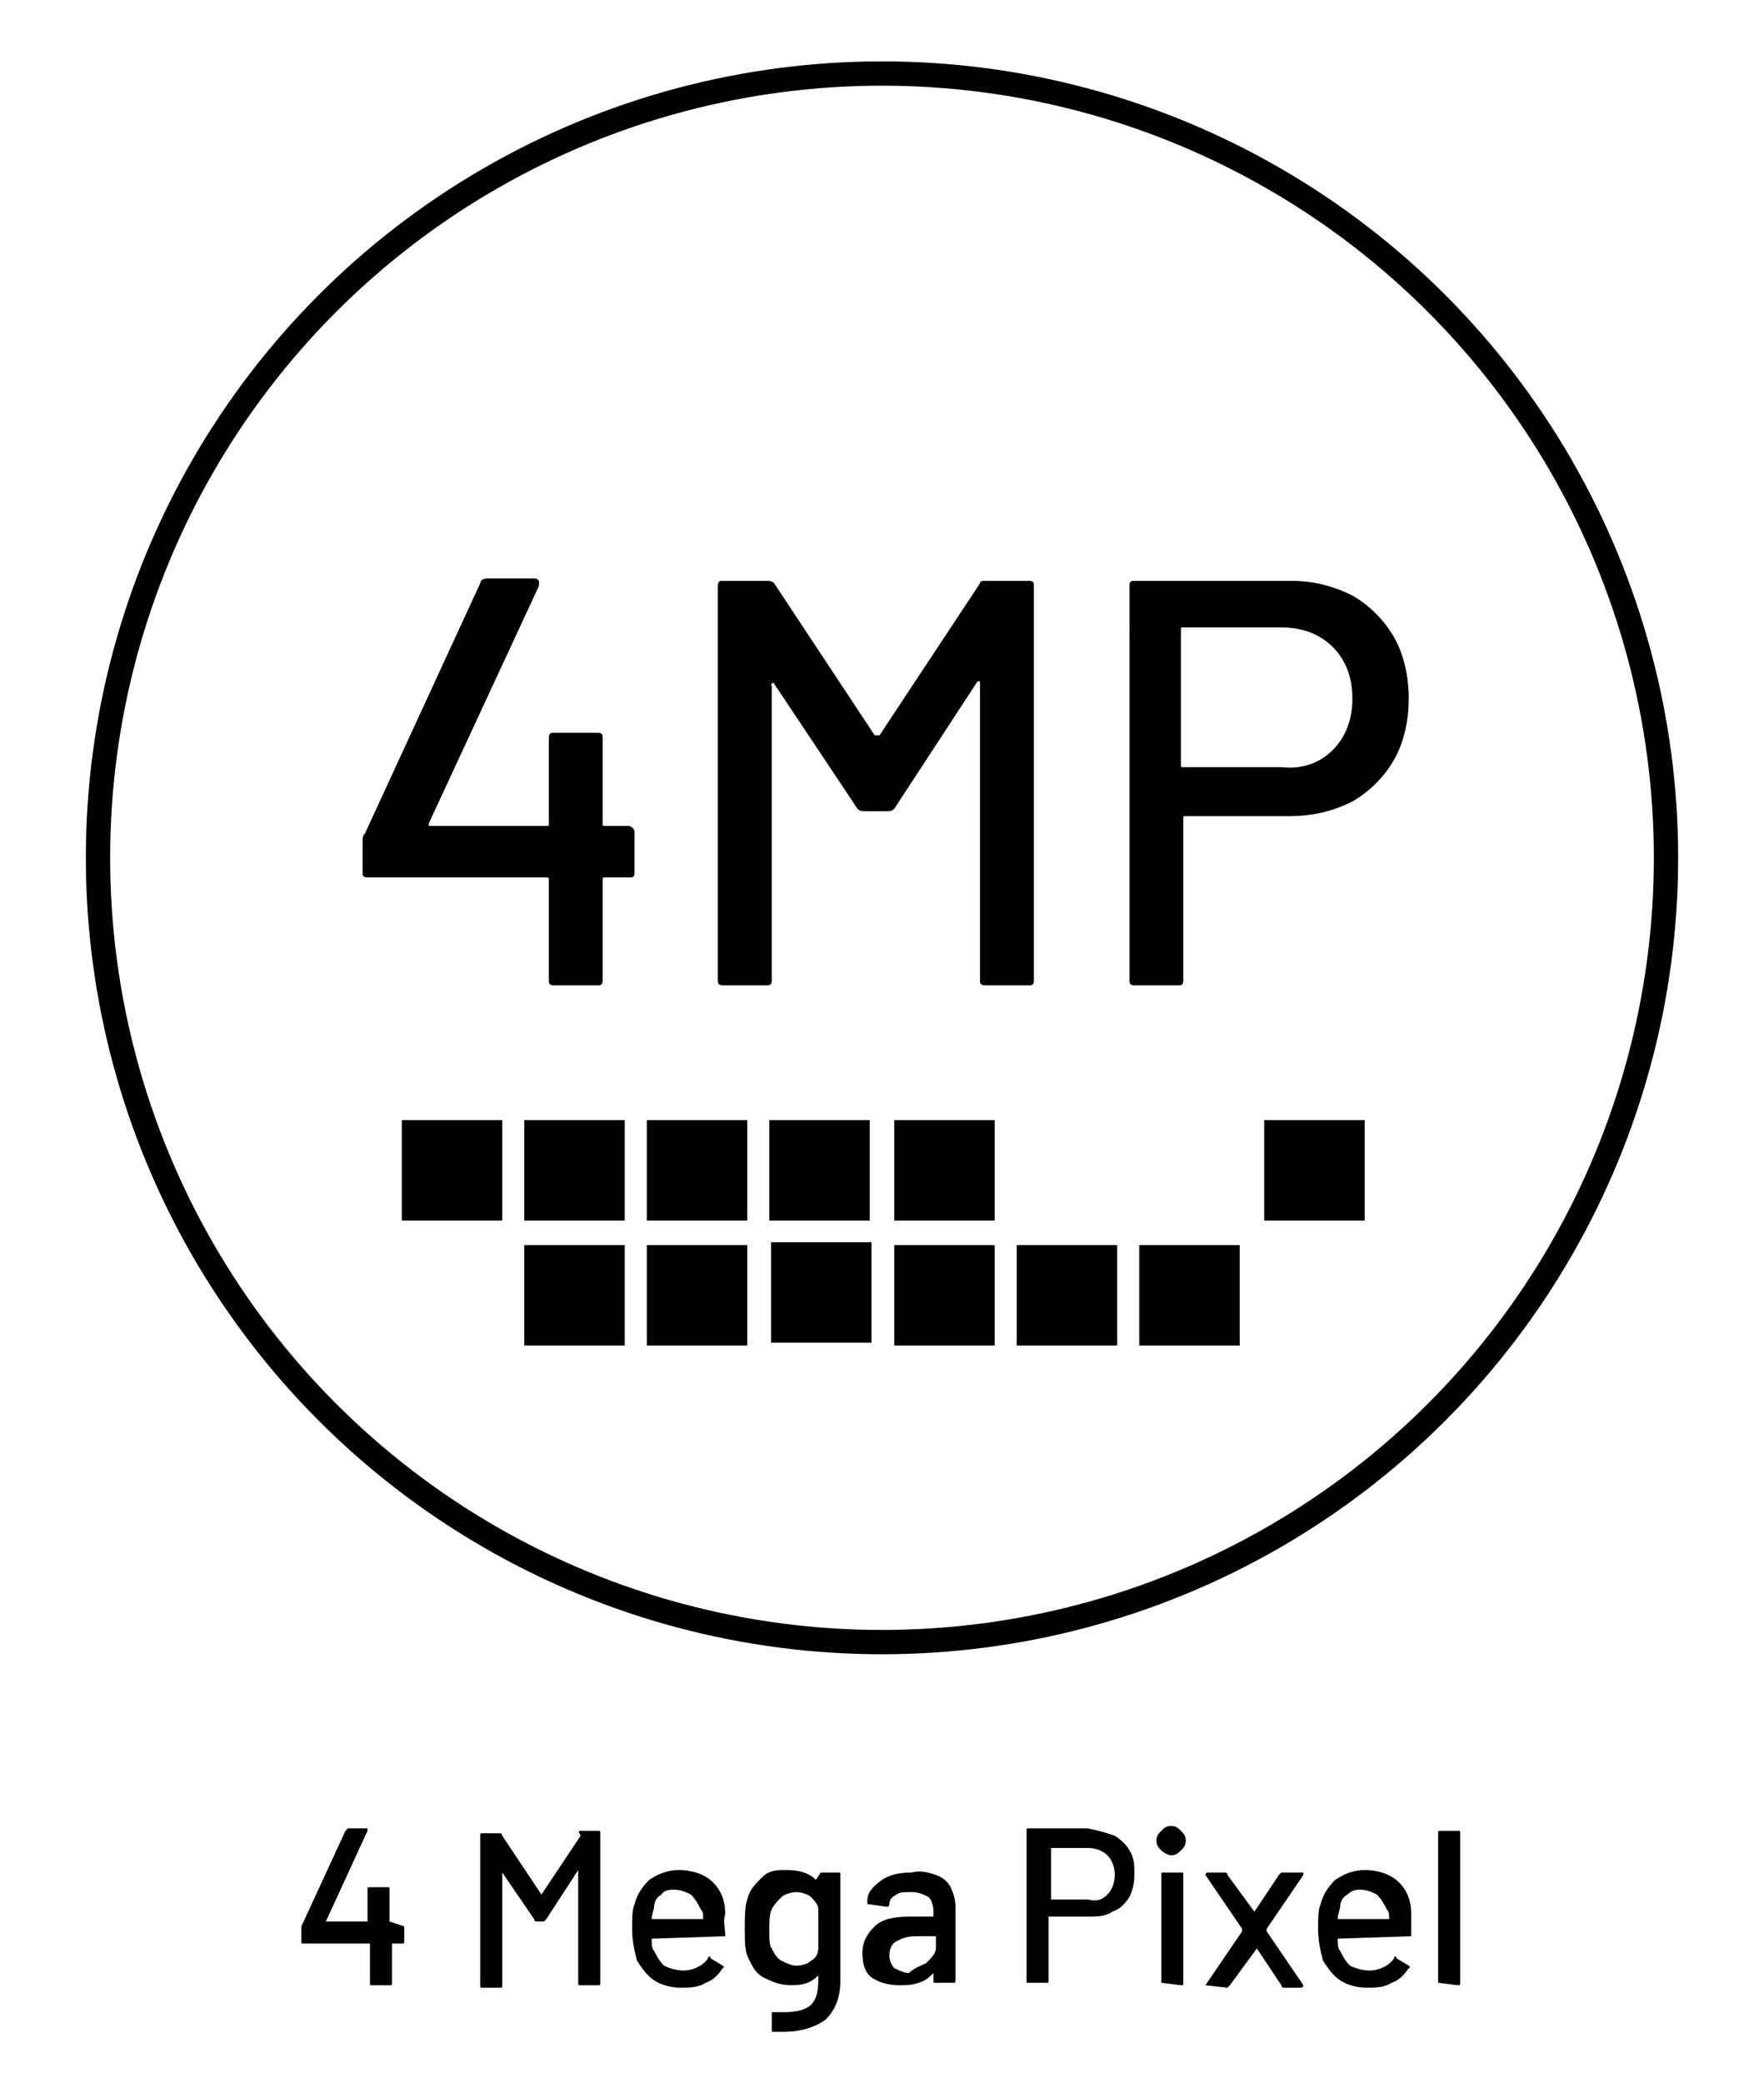
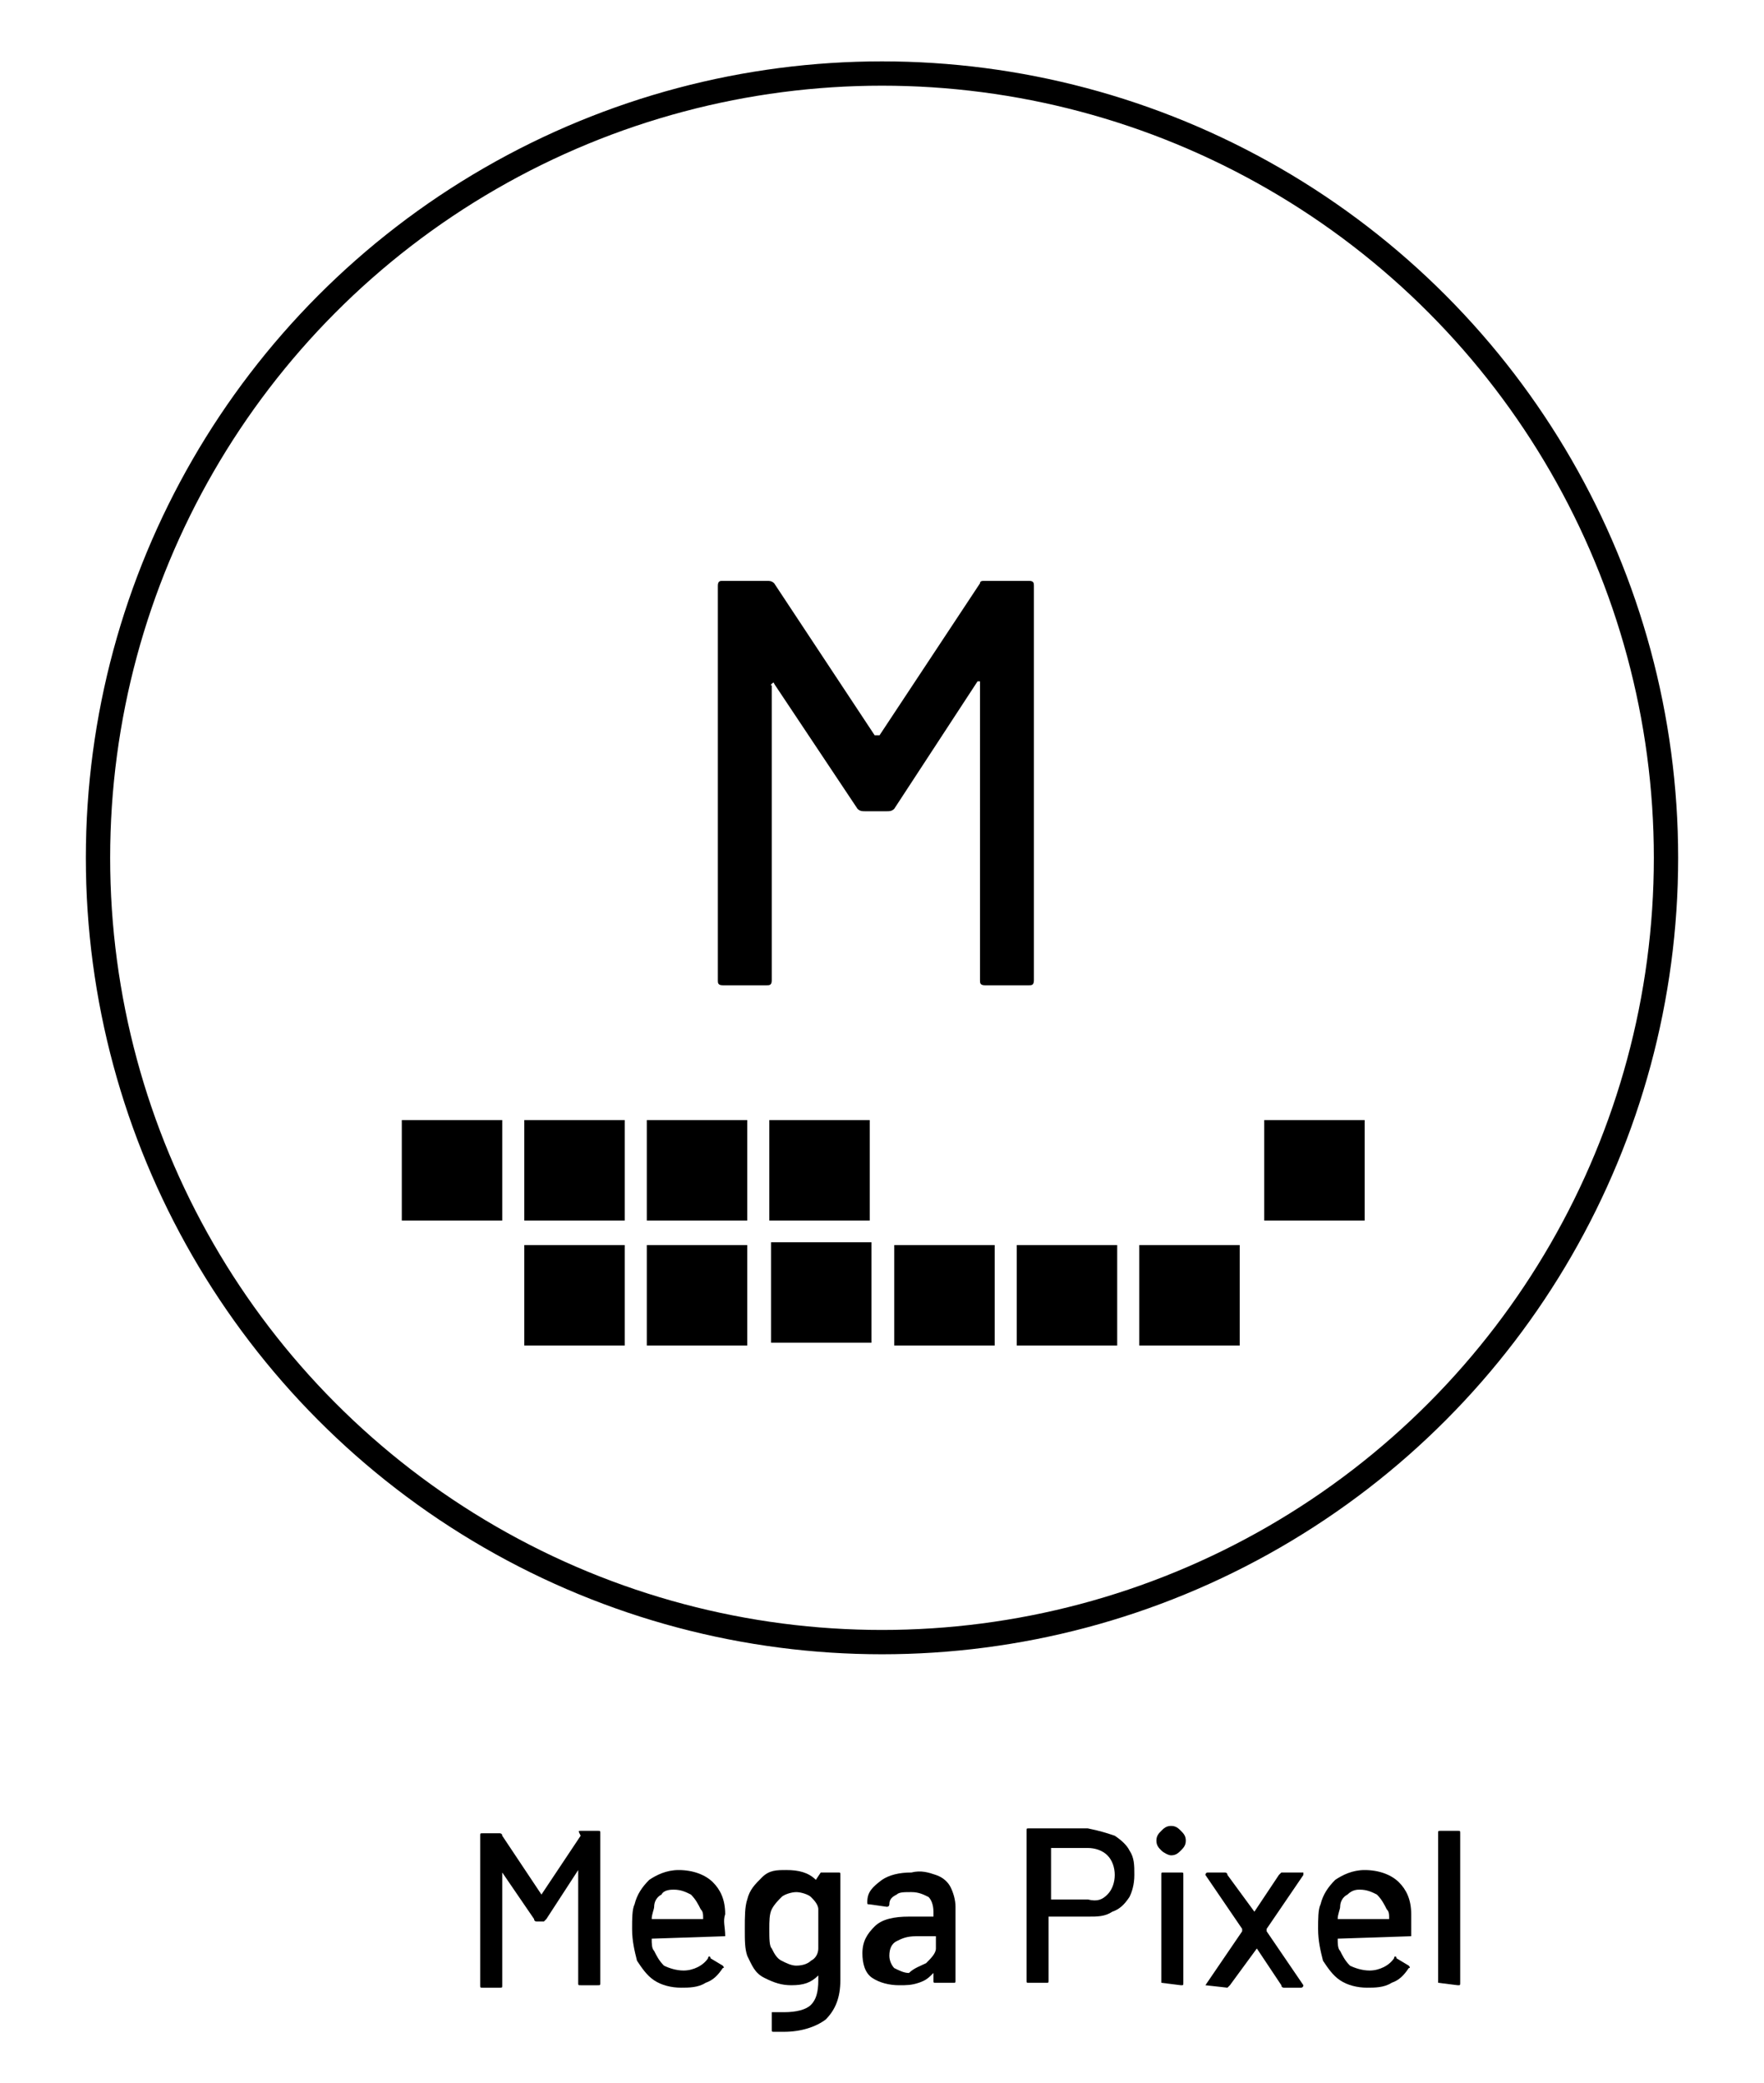
<svg xmlns="http://www.w3.org/2000/svg" version="1.1" id="Layer_1" x="0px" y="0px" viewBox="0 0 72 85" style="enable-background:new 0 0 72 85;" xml:space="preserve">
  <style type="text/css"> .st0{fill:none;stroke:#000000;stroke-width:0.992;stroke-miterlimit:10;} .st1{fill-rule:evenodd;clip-rule:evenodd;fill:#231F20;} .st2{fill-rule:evenodd;clip-rule:evenodd;fill:none;stroke:#000000;stroke-width:0.992;stroke-linecap:round;stroke-linejoin:round;stroke-miterlimit:10;} .st3{fill:none;stroke:#000000;stroke-width:0.992;stroke-linecap:round;stroke-linejoin:round;stroke-miterlimit:10;} .st4{stroke:#000000;stroke-width:0.992;stroke-linecap:round;stroke-linejoin:round;stroke-miterlimit:10;} .st5{fill:none;stroke:#000000;stroke-width:1.1;stroke-miterlimit:10;} .st6{fill:none;stroke:#000000;stroke-width:0.946;stroke-miterlimit:10;} </style>
  <circle class="st0" cx="36" cy="35" r="32" />
  <g>
-     <path d="M25.9,34v1.6c0,0.2-0.1,0.2-0.2,0.2h-1c-0.1,0-0.1,0-0.1,0.1V40c0,0.2-0.1,0.2-0.2,0.2h-1.8c-0.2,0-0.2-0.1-0.2-0.2v-4.1 c0-0.1,0-0.1-0.1-0.1H15c-0.2,0-0.2-0.1-0.2-0.2v-1.3c0-0.1,0-0.2,0.1-0.3l4.7-10.2c0-0.1,0.1-0.2,0.3-0.2h1.9c0.1,0,0.1,0,0.2,0.1 c0,0.1,0,0.1,0,0.2l-4.5,9.7c0,0,0,0.1,0,0.1c0,0,0,0,0.1,0h4.7c0.1,0,0.1,0,0.1-0.1v-3.5c0-0.2,0.1-0.2,0.2-0.2h1.8 c0.2,0,0.2,0.1,0.2,0.2v3.5c0,0.1,0,0.1,0.1,0.1h1C25.9,33.8,25.9,33.9,25.9,34z" />
    <path d="M40.2,23.7H42c0.2,0,0.2,0.1,0.2,0.2V40c0,0.2-0.1,0.2-0.2,0.2h-1.8c-0.2,0-0.2-0.1-0.2-0.2V27.9c0,0,0-0.1,0-0.1 c0,0-0.1,0-0.1,0L36.5,33c-0.1,0.1-0.2,0.1-0.3,0.1h-0.9c-0.1,0-0.2,0-0.3-0.1l-3.4-5.1c0,0,0-0.1-0.1,0s0,0,0,0.1V40 c0,0.2-0.1,0.2-0.2,0.2h-1.8c-0.2,0-0.2-0.1-0.2-0.2V23.9c0-0.2,0.1-0.2,0.2-0.2h1.8c0.1,0,0.2,0,0.3,0.1l4.1,6.2c0,0,0,0,0.1,0 s0.1,0,0.1,0l4.1-6.2C40,23.7,40.1,23.7,40.2,23.7z" />
-     <path d="M55.2,24.3c0.7,0.4,1.3,1,1.7,1.7s0.6,1.6,0.6,2.5c0,0.9-0.2,1.8-0.6,2.5c-0.4,0.7-1,1.3-1.7,1.7c-0.8,0.4-1.6,0.6-2.6,0.6 h-4.2c-0.1,0-0.1,0-0.1,0.1V40c0,0.2-0.1,0.2-0.2,0.2h-1.8c-0.2,0-0.2-0.1-0.2-0.2V23.9c0-0.2,0.1-0.2,0.2-0.2h6.4 C53.6,23.7,54.4,23.9,55.2,24.3z M54.4,30.6c0.5-0.5,0.8-1.2,0.8-2.1c0-0.9-0.3-1.6-0.8-2.1c-0.5-0.5-1.2-0.8-2.1-0.8h-4 c-0.1,0-0.1,0-0.1,0.1v5.5c0,0.1,0,0.1,0.1,0.1h4C53.2,31.4,53.9,31.1,54.4,30.6z" />
  </g>
  <g>
    <rect x="16.4" y="45.7" width="4.1" height="4.1" />
    <rect x="21.4" y="45.7" width="4.1" height="4.1" />
    <rect x="26.4" y="45.7" width="4.1" height="4.1" />
    <rect x="31.4" y="45.7" width="4.1" height="4.1" />
-     <rect x="36.5" y="45.7" width="4.1" height="4.1" />
    <rect x="51.6" y="45.7" width="4.1" height="4.1" />
    <rect x="21.4" y="50.8" width="4.1" height="4.1" />
    <rect x="26.4" y="50.8" width="4.1" height="4.1" />
    <rect x="31.4" y="50.8" transform="matrix(-1 -1.224647e-16 1.224647e-16 -1 66.97 105.585)" width="4.1" height="4.1" />
    <rect x="36.5" y="50.8" width="4.1" height="4.1" />
    <rect x="41.5" y="50.8" width="4.1" height="4.1" />
    <rect x="46.5" y="50.8" width="4.1" height="4.1" />
  </g>
  <g>
-     <path d="M16.5,78.6v0.6c0,0.1,0,0.1-0.1,0.1H16c0,0,0,0,0,0v1.6c0,0.1,0,0.1-0.1,0.1h-0.7c-0.1,0-0.1,0-0.1-0.1v-1.6c0,0,0,0,0,0 h-2.7c-0.1,0-0.1,0-0.1-0.1v-0.5c0,0,0-0.1,0-0.1l1.8-3.9c0,0,0.1-0.1,0.1-0.1h0.7c0,0,0.1,0,0.1,0c0,0,0,0,0,0.1l-1.7,3.7 c0,0,0,0,0,0c0,0,0,0,0,0H15c0,0,0,0,0,0v-1.3c0-0.1,0-0.1,0.1-0.1h0.7c0.1,0,0.1,0,0.1,0.1v1.3c0,0,0,0,0,0L16.5,78.6 C16.4,78.5,16.5,78.6,16.5,78.6z" />
    <path d="M23.7,74.7h0.7c0.1,0,0.1,0,0.1,0.1v6.1c0,0.1,0,0.1-0.1,0.1h-0.7c-0.1,0-0.1,0-0.1-0.1v-4.6c0,0,0,0,0,0c0,0,0,0,0,0 l-1.3,2c0,0-0.1,0.1-0.1,0.1h-0.3c0,0-0.1,0-0.1-0.1l-1.3-1.9c0,0,0,0,0,0c0,0,0,0,0,0v4.6c0,0.1,0,0.1-0.1,0.1h-0.7 c-0.1,0-0.1,0-0.1-0.1v-6.1c0-0.1,0-0.1,0.1-0.1h0.7c0,0,0.1,0,0.1,0.1l1.6,2.4c0,0,0,0,0,0c0,0,0,0,0,0l1.6-2.4 C23.6,74.7,23.6,74.7,23.7,74.7z" />
    <path d="M29.6,79C29.6,79,29.5,79,29.6,79l-3,0.1c0,0,0,0,0,0c0,0.2,0,0.4,0.1,0.5c0.1,0.2,0.2,0.4,0.4,0.6 c0.2,0.1,0.5,0.2,0.8,0.2c0.4,0,0.8-0.2,1-0.5c0-0.1,0.1-0.1,0.1,0l0.5,0.3c0,0,0.1,0.1,0,0.1c-0.2,0.3-0.4,0.5-0.7,0.6 c-0.3,0.2-0.7,0.2-1,0.2c-0.4,0-0.8-0.1-1.1-0.3c-0.3-0.2-0.5-0.5-0.7-0.8c-0.1-0.4-0.2-0.8-0.2-1.3c0-0.4,0-0.8,0.1-1 c0.1-0.4,0.3-0.7,0.6-1c0.3-0.2,0.7-0.4,1.2-0.4c0.6,0,1.1,0.2,1.4,0.5c0.3,0.3,0.5,0.7,0.5,1.3C29.5,78.4,29.6,78.6,29.6,79z M27,77.3c-0.2,0.1-0.3,0.3-0.3,0.5c0,0.1-0.1,0.3-0.1,0.5c0,0,0,0,0,0h2.1c0,0,0,0,0,0c0-0.2,0-0.3-0.1-0.4 c-0.1-0.2-0.2-0.4-0.4-0.6c-0.2-0.1-0.4-0.2-0.7-0.2C27.4,77.1,27.1,77.1,27,77.3z" />
    <path d="M33.5,76.4h0.7c0.1,0,0.1,0,0.1,0.1v4.3c0,0.7-0.2,1.2-0.6,1.6c-0.4,0.3-1,0.5-1.7,0.5c-0.1,0-0.2,0-0.4,0 c-0.1,0-0.1,0-0.1-0.1l0-0.6c0,0,0,0,0-0.1c0,0,0,0,0.1,0c0.1,0,0.2,0,0.4,0c0.5,0,0.9-0.1,1.1-0.3c0.2-0.2,0.3-0.5,0.3-1v-0.2 c0,0,0,0,0,0c0,0,0,0,0,0c-0.3,0.3-0.6,0.4-1.1,0.4c-0.4,0-0.7-0.1-1.1-0.3s-0.5-0.5-0.7-0.9c-0.1-0.3-0.1-0.6-0.1-1.1 c0-0.5,0-0.9,0.1-1.2c0.1-0.4,0.3-0.6,0.6-0.9s0.6-0.3,1-0.3c0.5,0,0.9,0.1,1.2,0.4c0,0,0,0,0,0c0,0,0,0,0,0L33.5,76.4 C33.5,76.4,33.5,76.4,33.5,76.4z M33.4,79.2c0-0.1,0-0.3,0-0.5s0-0.4,0-0.5c0-0.1,0-0.2,0-0.3c0-0.2-0.2-0.4-0.3-0.5 s-0.4-0.2-0.6-0.2s-0.5,0.1-0.6,0.2s-0.3,0.3-0.4,0.5c-0.1,0.2-0.1,0.5-0.1,0.8c0,0.4,0,0.7,0.1,0.8c0.1,0.2,0.2,0.4,0.4,0.5 c0.2,0.1,0.4,0.2,0.6,0.2c0.3,0,0.5-0.1,0.6-0.2c0.2-0.1,0.3-0.3,0.3-0.5C33.4,79.4,33.4,79.3,33.4,79.2z" />
    <path d="M38.2,76.5c0.3,0.1,0.5,0.3,0.6,0.5c0.1,0.2,0.2,0.5,0.2,0.8v3c0,0.1,0,0.1-0.1,0.1h-0.7c-0.1,0-0.1,0-0.1-0.1v-0.3 c0,0,0,0,0,0c-0.2,0.2-0.3,0.3-0.6,0.4s-0.5,0.1-0.8,0.1c-0.4,0-0.8-0.1-1.1-0.3c-0.3-0.2-0.4-0.6-0.4-1c0-0.5,0.2-0.8,0.5-1.1 c0.3-0.3,0.8-0.4,1.4-0.4h1c0,0,0,0,0,0v-0.2c0-0.3-0.1-0.5-0.2-0.6c-0.2-0.1-0.4-0.2-0.7-0.2c-0.3,0-0.5,0-0.6,0.1 c-0.2,0.1-0.3,0.2-0.3,0.4c0,0.1-0.1,0.1-0.1,0.1l-0.7-0.1c-0.1,0-0.1,0-0.1-0.1c0-0.4,0.2-0.6,0.6-0.9c0.3-0.2,0.7-0.3,1.2-0.3 C37.6,76.3,37.9,76.4,38.2,76.5z M37.8,80.1c0.2-0.2,0.4-0.4,0.4-0.6v-0.5c0,0,0,0,0,0h-0.8c-0.4,0-0.6,0.1-0.8,0.2 s-0.3,0.3-0.3,0.6c0,0.2,0.1,0.4,0.2,0.5c0.2,0.1,0.4,0.2,0.6,0.2C37.3,80.3,37.6,80.2,37.8,80.1z" />
    <path d="M45.5,74.9c0.3,0.2,0.5,0.4,0.6,0.6c0.2,0.3,0.2,0.6,0.2,1c0,0.4-0.1,0.7-0.2,0.9c-0.2,0.3-0.4,0.5-0.7,0.6 c-0.3,0.2-0.6,0.2-1,0.2h-1.6c0,0,0,0,0,0v2.6c0,0.1,0,0.1-0.1,0.1h-0.7c-0.1,0-0.1,0-0.1-0.1v-6.1c0-0.1,0-0.1,0.1-0.1h2.4 C44.9,74.7,45.2,74.8,45.5,74.9z M45.2,77.3c0.2-0.2,0.3-0.5,0.3-0.8c0-0.3-0.1-0.6-0.3-0.8s-0.5-0.3-0.8-0.3h-1.5c0,0,0,0,0,0v2.1 c0,0,0,0,0,0h1.5C44.8,77.6,45,77.5,45.2,77.3z" />
    <path d="M47.4,75.5c-0.1-0.1-0.2-0.2-0.2-0.4s0.1-0.3,0.2-0.4c0.1-0.1,0.2-0.2,0.4-0.2c0.2,0,0.3,0.1,0.4,0.2 c0.1,0.1,0.2,0.2,0.2,0.4s-0.1,0.3-0.2,0.4c-0.1,0.1-0.2,0.2-0.4,0.2C47.7,75.7,47.5,75.6,47.4,75.5z M47.4,80.9v-4.4 c0-0.1,0-0.1,0.1-0.1h0.7c0.1,0,0.1,0,0.1,0.1v4.4c0,0.1,0,0.1-0.1,0.1L47.4,80.9C47.4,81,47.4,80.9,47.4,80.9z" />
    <path d="M49.2,81C49.2,80.9,49.2,80.9,49.2,81l1.5-2.2c0,0,0,0,0-0.1l-1.5-2.2l0,0c0,0,0-0.1,0.1-0.1H50c0,0,0.1,0,0.1,0.1l1.1,1.5 c0,0,0,0,0,0c0,0,0,0,0,0l1-1.5c0,0,0.1-0.1,0.1-0.1h0.8c0,0,0.1,0,0.1,0c0,0,0,0,0,0.1l-1.5,2.2c0,0,0,0,0,0.1l1.5,2.2l0,0 c0,0,0,0.1-0.1,0.1h-0.7c0,0-0.1,0-0.1-0.1l-1-1.5c0,0,0,0,0,0c0,0,0,0,0,0l-1.1,1.5c0,0-0.1,0.1-0.1,0.1L49.2,81 C49.2,81,49.2,81,49.2,81z" />
    <path d="M57.6,79C57.6,79,57.6,79,57.6,79l-3,0.1c0,0,0,0,0,0c0,0.2,0,0.4,0.1,0.5c0.1,0.2,0.2,0.4,0.4,0.6 c0.2,0.1,0.5,0.2,0.8,0.2c0.4,0,0.8-0.2,1-0.5c0-0.1,0.1-0.1,0.1,0l0.5,0.3c0,0,0.1,0.1,0,0.1c-0.2,0.3-0.4,0.5-0.7,0.6 c-0.3,0.2-0.7,0.2-1,0.2c-0.4,0-0.8-0.1-1.1-0.3c-0.3-0.2-0.5-0.5-0.7-0.8c-0.1-0.4-0.2-0.8-0.2-1.3c0-0.4,0-0.8,0.1-1 c0.1-0.4,0.3-0.7,0.6-1c0.3-0.2,0.7-0.4,1.2-0.4c0.6,0,1.1,0.2,1.4,0.5c0.3,0.3,0.5,0.7,0.5,1.3C57.6,78.4,57.6,78.6,57.6,79z M55,77.3c-0.2,0.1-0.3,0.3-0.3,0.5c0,0.1-0.1,0.3-0.1,0.5c0,0,0,0,0,0h2.1c0,0,0,0,0,0c0-0.2,0-0.3-0.1-0.4 c-0.1-0.2-0.2-0.4-0.4-0.6c-0.2-0.1-0.4-0.2-0.7-0.2C55.4,77.1,55.2,77.1,55,77.3z" />
    <path d="M58.7,80.9v-6.1c0-0.1,0-0.1,0.1-0.1h0.7c0.1,0,0.1,0,0.1,0.1v6.1c0,0.1,0,0.1-0.1,0.1L58.7,80.9 C58.7,81,58.7,81,58.7,80.9z" />
  </g>
</svg>